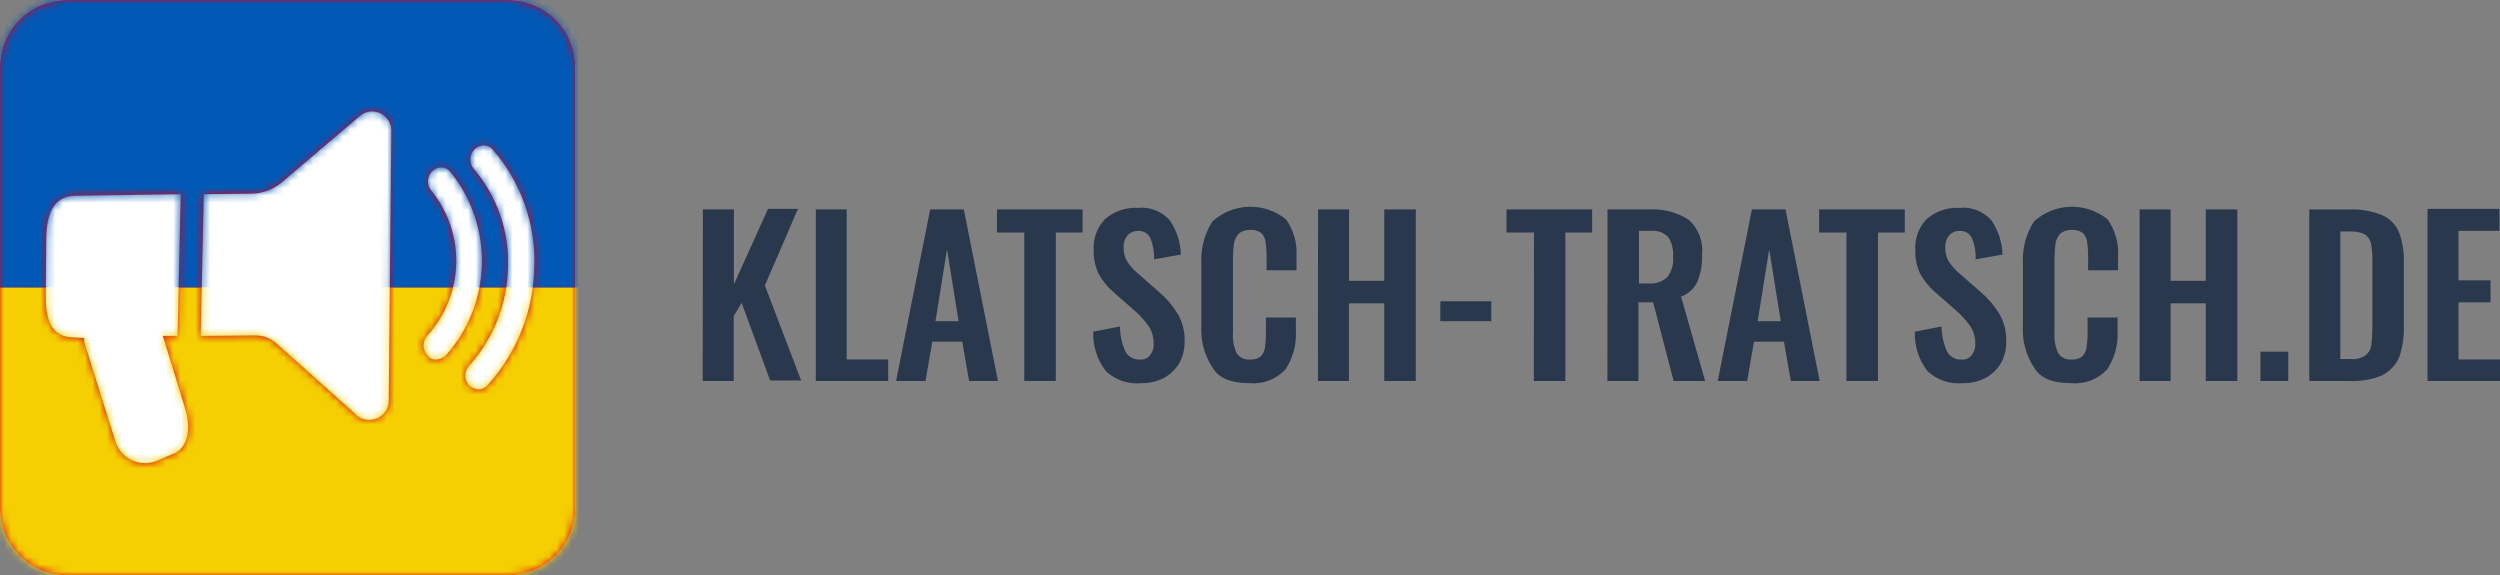
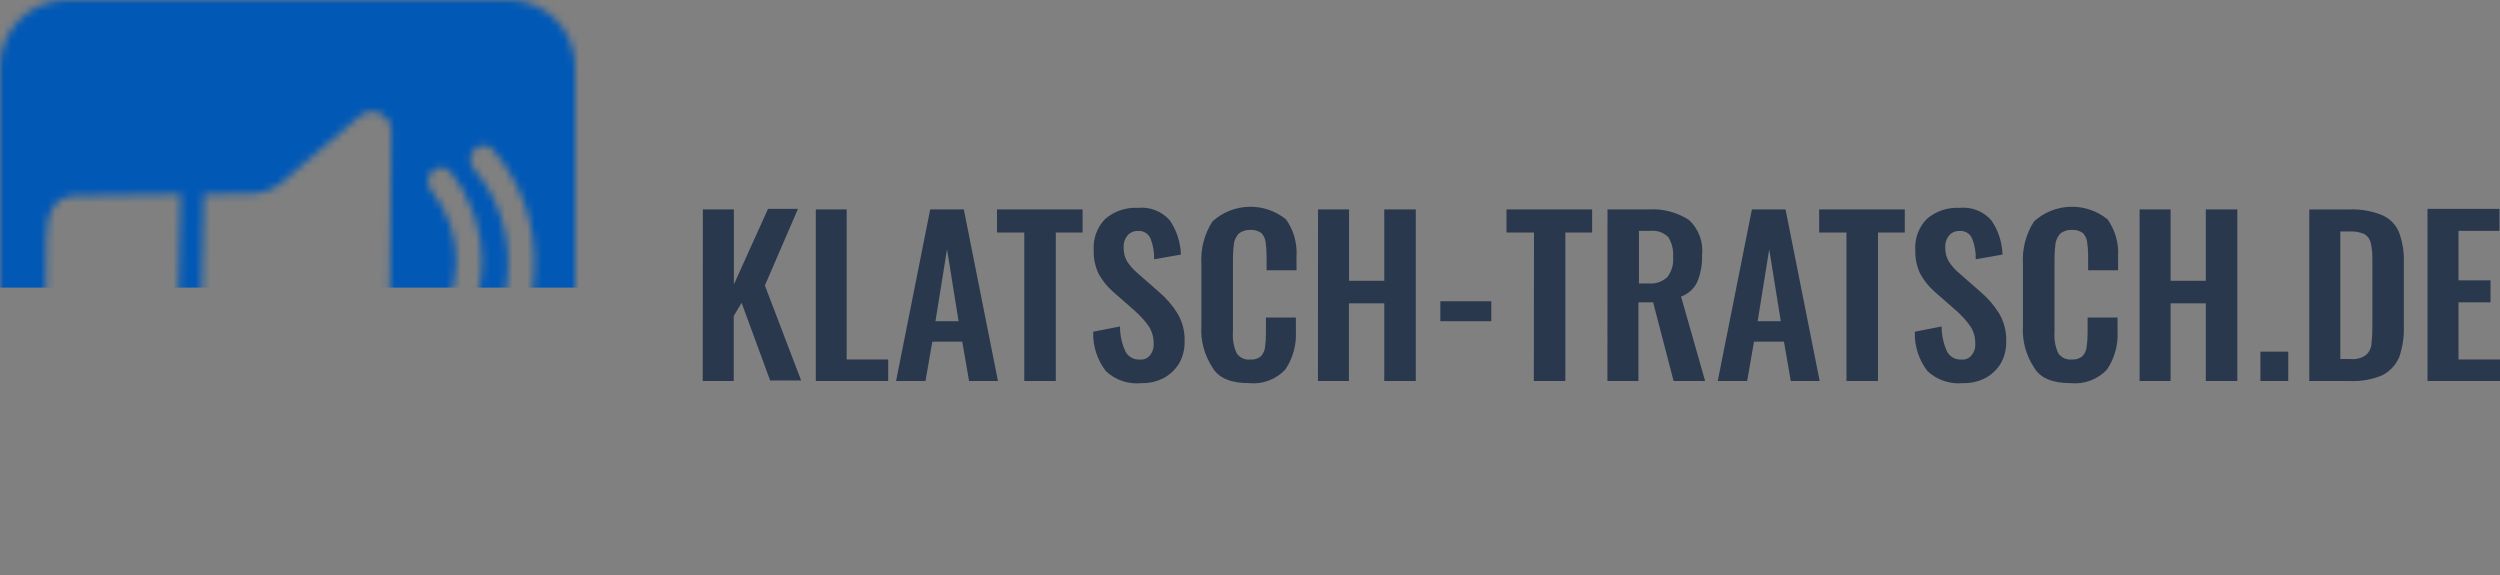
<svg xmlns="http://www.w3.org/2000/svg" width="339" height="78" viewBox="0 0 339 78" fill="none">
  <rect x="0" y="0" width="339" height="78" fill="#808080" stroke="none" />
-   <path d="M68.954 0H9.047C6.648 0.003 4.349 0.956 2.653 2.651C0.957 4.345 0.003 6.642 0 9.039L0 68.962C0.003 71.358 0.957 73.655 2.653 75.349C4.349 77.043 6.648 77.997 9.047 78H68.954C71.353 77.997 73.652 77.043 75.348 75.349C77.044 73.655 77.998 71.358 78.001 68.962V9.039C77.998 6.642 77.044 4.345 75.348 2.651C73.652 0.956 71.353 0.003 68.954 0V0Z" fill="white" />
-   <path fill-rule="evenodd" clip-rule="evenodd" d="M9.047 0H68.954C71.353 0.003 73.652 0.956 75.348 2.651C77.044 4.345 77.998 6.642 78.001 9.039V68.962C77.998 71.358 77.044 73.655 75.348 75.349C73.652 77.043 71.353 77.997 68.954 78H9.047C6.648 77.997 4.349 77.043 2.653 75.349C0.957 73.655 0.003 71.358 0 68.962V9.039C0.003 6.642 0.957 4.345 2.653 2.651C4.349 0.956 6.648 0.003 9.047 0ZM52.712 54.302C52.713 54.648 52.645 54.991 52.513 55.311C52.381 55.63 52.187 55.921 51.942 56.166C51.697 56.411 51.406 56.605 51.086 56.737C50.766 56.869 50.422 56.936 50.076 56.935C49.444 56.952 48.831 56.722 48.366 56.294L37.468 46.544C36.717 45.885 35.76 45.507 34.761 45.476L27.211 45.547L27.638 26.332L34.049 26.261C35.591 26.251 37.08 25.696 38.252 24.695L48.794 15.729C49.314 15.287 49.989 15.068 50.669 15.122C51.35 15.175 51.982 15.496 52.426 16.014C52.844 16.485 53.072 17.094 53.068 17.723L52.712 54.302ZM23.436 61.559L21.086 62.556C20.558 62.745 19.997 62.826 19.437 62.796C18.877 62.765 18.329 62.623 17.825 62.377C17.321 62.132 16.87 61.789 16.501 61.367C16.131 60.946 15.85 60.455 15.673 59.923L11.612 46.97C11.473 46.607 11.401 46.221 11.399 45.832L10.117 45.762C6.848 45.762 6.199 43.271 6.199 39.998L6.27 32.596C6.27 29.33 7.053 26.547 10.258 26.547L24.505 26.332L24.078 45.547H22.082L25.145 55.517C25.859 57.79 25.64 60.777 23.436 61.559ZM58.839 48.751H59.195C59.672 48.71 60.122 48.509 60.47 48.18C63.514 44.774 65.243 40.396 65.347 35.831C65.451 31.266 63.924 26.813 61.039 23.272C60.895 23.092 60.712 22.947 60.503 22.849C60.294 22.75 60.066 22.7 59.835 22.703C59.594 22.706 59.356 22.759 59.136 22.856C58.916 22.954 58.717 23.095 58.553 23.272C58.233 23.618 58.05 24.068 58.037 24.539C58.024 25.01 58.182 25.47 58.483 25.833C60.757 28.629 61.956 32.145 61.864 35.747C61.773 39.348 60.397 42.799 57.984 45.476C57.648 45.829 57.454 46.293 57.441 46.779C57.428 47.266 57.596 47.74 57.913 48.11C58.015 48.275 58.149 48.417 58.309 48.528C58.468 48.638 58.648 48.714 58.839 48.751ZM72.445 36.216C72.352 42.146 70.098 47.839 66.105 52.229C65.946 52.411 65.748 52.556 65.527 52.654C65.306 52.753 65.065 52.801 64.823 52.798C64.752 52.798 64.698 52.78 64.645 52.762C64.592 52.745 64.538 52.727 64.467 52.727C64.108 52.635 63.785 52.437 63.541 52.158C63.241 51.795 63.083 51.335 63.096 50.864C63.109 50.393 63.292 49.943 63.612 49.597C66.936 45.923 68.81 41.168 68.884 36.216C69.065 31.357 67.413 26.607 64.254 22.907C63.937 22.538 63.769 22.064 63.782 21.577C63.795 21.091 63.988 20.626 64.324 20.274C64.488 20.098 64.686 19.956 64.907 19.858C65.127 19.761 65.365 19.708 65.606 19.705C65.837 19.702 66.065 19.752 66.274 19.851C66.483 19.949 66.666 20.094 66.811 20.274C70.65 24.679 72.665 30.379 72.445 36.216Z" fill="#DB0019" />
  <mask id="mask0_445_118063" style="mask-type:alpha" maskUnits="userSpaceOnUse" x="0" y="0" width="79" height="78">
    <path fill-rule="evenodd" clip-rule="evenodd" d="M9.047 0H68.954C71.353 0.003 73.652 0.956 75.348 2.651C77.044 4.345 77.998 6.642 78.001 9.039V68.962C77.998 71.358 77.044 73.655 75.348 75.349C73.652 77.043 71.353 77.997 68.954 78H9.047C6.648 77.997 4.349 77.043 2.653 75.349C0.957 73.655 0.003 71.358 0 68.962V9.039C0.003 6.642 0.957 4.345 2.653 2.651C4.349 0.956 6.648 0.003 9.047 0ZM52.712 54.302C52.713 54.648 52.645 54.991 52.513 55.311C52.381 55.63 52.187 55.921 51.942 56.166C51.697 56.411 51.406 56.605 51.086 56.737C50.766 56.869 50.422 56.936 50.076 56.935C49.444 56.952 48.831 56.722 48.366 56.294L37.468 46.544C36.717 45.885 35.76 45.507 34.761 45.476L27.211 45.547L27.638 26.332L34.049 26.261C35.591 26.251 37.08 25.696 38.252 24.695L48.794 15.729C49.314 15.287 49.989 15.068 50.669 15.122C51.35 15.175 51.982 15.496 52.426 16.014C52.844 16.485 53.072 17.094 53.068 17.723L52.712 54.302ZM23.436 61.559L21.086 62.556C20.558 62.745 19.997 62.826 19.437 62.796C18.877 62.765 18.329 62.623 17.825 62.377C17.321 62.132 16.87 61.789 16.501 61.367C16.131 60.946 15.85 60.455 15.673 59.923L11.612 46.97C11.473 46.607 11.401 46.221 11.399 45.832L10.117 45.762C6.848 45.762 6.199 43.271 6.199 39.998L6.27 32.596C6.27 29.33 7.053 26.547 10.258 26.547L24.505 26.332L24.078 45.547H22.082L25.145 55.517C25.859 57.79 25.64 60.777 23.436 61.559ZM58.839 48.751H59.195C59.672 48.71 60.122 48.509 60.47 48.18C63.514 44.774 65.243 40.396 65.347 35.831C65.451 31.266 63.924 26.813 61.039 23.272C60.895 23.092 60.712 22.947 60.503 22.849C60.294 22.75 60.066 22.7 59.835 22.703C59.594 22.706 59.356 22.759 59.136 22.856C58.916 22.954 58.717 23.095 58.553 23.272C58.233 23.618 58.05 24.068 58.037 24.539C58.024 25.01 58.182 25.47 58.483 25.833C60.757 28.629 61.956 32.145 61.864 35.747C61.773 39.348 60.397 42.799 57.984 45.476C57.648 45.829 57.454 46.293 57.441 46.779C57.428 47.266 57.596 47.74 57.913 48.11C58.015 48.275 58.149 48.417 58.309 48.528C58.468 48.638 58.648 48.714 58.839 48.751ZM72.445 36.216C72.352 42.146 70.098 47.839 66.105 52.229C65.946 52.411 65.748 52.556 65.527 52.654C65.306 52.753 65.065 52.801 64.823 52.798C64.752 52.798 64.698 52.78 64.645 52.762C64.592 52.745 64.538 52.727 64.467 52.727C64.108 52.635 63.785 52.437 63.541 52.158C63.241 51.795 63.083 51.335 63.096 50.864C63.109 50.393 63.292 49.943 63.612 49.597C66.936 45.923 68.81 41.168 68.884 36.216C69.065 31.357 67.413 26.607 64.254 22.907C63.937 22.538 63.769 22.064 63.782 21.577C63.795 21.091 63.988 20.626 64.324 20.274C64.488 20.098 64.686 19.956 64.907 19.858C65.127 19.761 65.365 19.708 65.606 19.705C65.837 19.702 66.065 19.752 66.274 19.851C66.483 19.949 66.666 20.094 66.811 20.274C70.65 24.679 72.665 30.379 72.445 36.216Z" fill="#DB0019" />
  </mask>
  <g mask="url(#mask0_445_118063)">
    <rect x="-3" width="84" height="39" fill="#0158B5" />
-     <rect x="-3" y="39" width="84" height="39" fill="#F5CF02" />
  </g>
-   <path d="M329.17 51.668H339V48.746H333.372V40.993H337.716V38.011H333.372V31.307H338.928V28.326H329.168L329.17 51.668ZM317.346 48.679V31.386H318.628C319.311 31.352 319.993 31.474 320.622 31.741C320.838 31.875 321.026 32.05 321.173 32.257C321.321 32.464 321.426 32.697 321.483 32.945C321.645 33.717 321.716 34.505 321.696 35.293V44.199C321.698 45.079 321.651 45.958 321.553 46.833C321.47 47.365 321.191 47.848 320.77 48.186C320.161 48.586 319.431 48.762 318.705 48.684H317.351L317.346 48.679ZM313.138 51.668H318.766C320.23 51.718 321.688 51.451 323.04 50.886C324.053 50.362 324.857 49.508 325.319 48.466C325.796 47.094 326.014 45.647 325.961 44.196V35.656C326.015 34.252 325.797 32.851 325.319 31.53C324.896 30.48 324.078 29.636 323.04 29.182C321.64 28.611 320.134 28.345 318.623 28.4H313.138V51.668ZM306.513 51.668H310.288V47.684H306.513V51.668ZM290.13 51.668H294.333V41.136H299.106V51.668H303.38V28.396H299.106V38.074H294.333V28.396H290.13V51.668ZM280.799 51.954C281.706 52.043 282.62 51.922 283.473 51.601C284.325 51.281 285.092 50.768 285.715 50.104C286.74 48.572 287.24 46.749 287.139 44.909V43.058H283.079V45.121C283.08 45.787 283.033 46.453 282.936 47.113C282.879 47.564 282.679 47.986 282.367 48.316C281.964 48.636 281.454 48.788 280.942 48.742C280.584 48.783 280.222 48.724 279.895 48.573C279.569 48.421 279.29 48.182 279.091 47.883C278.687 46.991 278.516 46.012 278.592 45.036V35.014C278.594 34.325 278.641 33.635 278.734 32.952C278.831 32.475 279.052 32.033 279.376 31.671C279.824 31.326 280.379 31.15 280.944 31.172C281.476 31.14 282.004 31.29 282.439 31.599C282.738 31.913 282.937 32.309 283.008 32.737C283.102 33.373 283.15 34.016 283.151 34.659V36.651H287.212V34.731C287.317 32.956 286.814 31.198 285.787 29.746C284.365 28.592 282.576 27.986 280.744 28.038C278.913 28.091 277.161 28.798 275.808 30.031C274.709 31.745 274.186 33.764 274.312 35.795V44.122C274.174 46.132 274.699 48.132 275.808 49.815C276.671 51.312 278.382 51.954 280.803 51.954H280.799ZM266.196 51.954C267.261 51.98 268.315 51.735 269.259 51.242C270.11 50.77 270.822 50.083 271.324 49.25C271.827 48.336 272.075 47.304 272.041 46.262C272.083 44.966 271.762 43.685 271.116 42.561C270.425 41.435 269.56 40.426 268.552 39.572L265.627 37.01C265.07 36.541 264.59 35.989 264.202 35.374C263.903 34.804 263.756 34.167 263.776 33.524C263.743 32.959 263.921 32.401 264.275 31.958C264.448 31.751 264.667 31.585 264.913 31.474C265.16 31.363 265.429 31.309 265.699 31.317C266.053 31.285 266.407 31.363 266.714 31.542C267.021 31.721 267.264 31.991 267.409 32.314C267.771 33.218 267.941 34.188 267.908 35.161L271.541 34.52C271.492 32.867 270.974 31.262 270.045 29.894C269.512 29.281 268.838 28.806 268.082 28.509C267.326 28.211 266.509 28.1 265.701 28.185C264.091 28.096 262.509 28.631 261.284 29.679C260.735 30.239 260.312 30.909 260.041 31.645C259.771 32.382 259.66 33.167 259.717 33.949C259.687 35.028 259.906 36.1 260.358 37.081C260.87 38.023 261.545 38.866 262.353 39.572L265.278 42.133C266 42.767 266.646 43.484 267.201 44.268C267.646 44.969 267.869 45.787 267.843 46.616C267.887 47.183 267.708 47.745 267.344 48.182C267.175 48.391 266.955 48.552 266.706 48.652C266.457 48.752 266.186 48.786 265.919 48.751C265.523 48.77 265.129 48.672 264.787 48.47C264.445 48.267 264.17 47.97 263.996 47.613C263.522 46.562 263.279 45.421 263.283 44.268L259.651 44.98C259.579 46.904 260.185 48.792 261.362 50.317C262.005 50.919 262.769 51.376 263.604 51.658C264.438 51.94 265.323 52.041 266.2 51.954H266.196ZM250.382 51.668H254.656V31.528H258.289V28.396H246.678V31.528H250.382V51.668ZM238.338 43.555L239.906 33.804L241.473 43.555H238.338ZM232.925 51.668H236.915L237.841 46.331H241.905L242.831 51.668H246.749L242.118 28.396H237.559L232.925 51.668ZM222.24 38.36V31.307H223.808C224.25 31.257 224.699 31.308 225.118 31.457C225.538 31.606 225.918 31.849 226.23 32.166C226.728 32.976 226.953 33.923 226.872 34.87C226.964 35.838 226.684 36.805 226.089 37.574C225.748 37.892 225.343 38.133 224.901 38.281C224.458 38.429 223.99 38.481 223.526 38.434H222.244L222.24 38.36ZM217.966 51.668H222.17V40.993H224.164L226.943 51.668H231.217L227.948 40.211C228.43 40.042 228.873 39.779 229.252 39.437C229.632 39.095 229.938 38.681 230.155 38.219C230.625 37.069 230.844 35.831 230.797 34.59C230.898 33.711 230.789 32.821 230.48 31.992C230.17 31.163 229.669 30.419 229.016 29.821C227.389 28.77 225.465 28.271 223.531 28.398H217.975L217.966 51.668ZM207.987 51.668H212.261V31.528H215.893V28.396H204.283V31.528H208.009L207.987 51.668ZM195.308 43.555H202.218V40.851H195.308V43.555ZM178.711 51.668H182.914V41.136H187.706V51.668H191.98V28.396H187.706V38.074H182.933V28.396H178.725L178.711 51.668ZM169.38 51.954C170.287 52.043 171.202 51.922 172.054 51.601C172.906 51.281 173.674 50.768 174.296 50.104C175.322 48.572 175.821 46.749 175.721 44.909V43.058H171.66V45.121C171.667 45.79 171.624 46.459 171.533 47.121C171.475 47.573 171.276 47.994 170.963 48.325C170.561 48.644 170.051 48.797 169.539 48.751C169.181 48.792 168.819 48.733 168.492 48.581C168.165 48.43 167.887 48.191 167.687 47.892C167.284 47 167.112 46.021 167.188 45.045V35.014C167.19 34.325 167.238 33.635 167.331 32.952C167.427 32.475 167.649 32.033 167.973 31.671C168.421 31.326 168.975 31.15 169.54 31.172C170.073 31.14 170.6 31.29 171.036 31.599C171.335 31.913 171.533 32.309 171.605 32.737C171.699 33.373 171.747 34.016 171.748 34.659V36.651H175.808V34.731C175.914 32.956 175.411 31.198 174.384 29.746C172.962 28.592 171.172 27.986 169.341 28.038C167.51 28.091 165.758 28.798 164.404 30.031C163.306 31.745 162.783 33.764 162.909 35.795V44.122C162.771 46.132 163.296 48.132 164.404 49.815C165.261 51.312 166.971 51.954 169.394 51.954H169.38ZM154.778 51.954C155.842 51.98 156.896 51.735 157.84 51.242C158.691 50.77 159.403 50.083 159.905 49.25C160.411 48.337 160.662 47.305 160.631 46.262C160.673 44.966 160.352 43.685 159.705 42.561C159.015 41.435 158.149 40.426 157.142 39.572L154.217 37.01C153.66 36.541 153.18 35.989 152.792 35.374C152.493 34.804 152.346 34.167 152.365 33.524C152.333 32.959 152.511 32.401 152.864 31.958C153.038 31.751 153.256 31.585 153.503 31.474C153.75 31.363 154.018 31.309 154.289 31.317C154.642 31.285 154.997 31.363 155.304 31.542C155.61 31.721 155.854 31.991 155.999 32.314C156.361 33.218 156.531 34.188 156.498 35.161L160.13 34.52C160.082 32.867 159.563 31.262 158.635 29.894C158.102 29.281 157.428 28.806 156.672 28.509C155.916 28.211 155.099 28.1 154.291 28.185C152.681 28.096 151.099 28.631 149.874 29.679C149.325 30.239 148.901 30.909 148.631 31.645C148.361 32.382 148.25 33.167 148.306 33.949C148.276 35.028 148.496 36.1 148.948 37.081C149.46 38.023 150.135 38.866 150.942 39.572L153.867 42.133C154.59 42.767 155.236 43.484 155.791 44.268C156.236 44.969 156.459 45.787 156.433 46.616C156.477 47.183 156.298 47.745 155.934 48.182C155.765 48.391 155.545 48.552 155.296 48.652C155.046 48.752 154.776 48.786 154.509 48.751C154.112 48.77 153.719 48.672 153.377 48.47C153.035 48.267 152.76 47.97 152.586 47.613C152.112 46.562 151.869 45.421 151.873 44.268L148.241 44.98C148.169 46.904 148.774 48.792 149.951 50.317C150.591 50.924 151.355 51.385 152.19 51.667C153.026 51.95 153.913 52.047 154.79 51.954H154.778ZM138.893 51.668H143.167V31.528H146.799V28.396H135.189V31.528H138.893V51.668ZM126.849 43.555L128.416 33.804L129.984 43.555H126.849ZM121.506 51.668H125.495L126.42 46.331H130.481L131.407 51.668H135.325L130.694 28.396H126.135L121.506 51.668ZM110.536 51.668H120.438V48.746H114.81V28.396H110.624V51.668H110.536ZM95.291 51.668H99.495V42.843L100.563 41.064L104.43 51.591H108.633L103.717 38.71L108.205 28.321H104.144L99.514 38.569V28.393H95.31L95.291 51.668Z" fill="#29384D" />
+   <path d="M329.17 51.668H339V48.746H333.372V40.993H337.716V38.011H333.372V31.307H338.928V28.326H329.168L329.17 51.668ZM317.346 48.679V31.386H318.628C319.311 31.352 319.993 31.474 320.622 31.741C320.838 31.875 321.026 32.05 321.173 32.257C321.321 32.464 321.426 32.697 321.483 32.945C321.645 33.717 321.716 34.505 321.696 35.293V44.199C321.698 45.079 321.651 45.958 321.553 46.833C321.47 47.365 321.191 47.848 320.77 48.186C320.161 48.586 319.431 48.762 318.705 48.684H317.351L317.346 48.679ZM313.138 51.668H318.766C320.23 51.718 321.688 51.451 323.04 50.886C324.053 50.362 324.857 49.508 325.319 48.466C325.796 47.094 326.014 45.647 325.961 44.196V35.656C326.015 34.252 325.797 32.851 325.319 31.53C324.896 30.48 324.078 29.636 323.04 29.182C321.64 28.611 320.134 28.345 318.623 28.4H313.138V51.668M306.513 51.668H310.288V47.684H306.513V51.668ZM290.13 51.668H294.333V41.136H299.106V51.668H303.38V28.396H299.106V38.074H294.333V28.396H290.13V51.668ZM280.799 51.954C281.706 52.043 282.62 51.922 283.473 51.601C284.325 51.281 285.092 50.768 285.715 50.104C286.74 48.572 287.24 46.749 287.139 44.909V43.058H283.079V45.121C283.08 45.787 283.033 46.453 282.936 47.113C282.879 47.564 282.679 47.986 282.367 48.316C281.964 48.636 281.454 48.788 280.942 48.742C280.584 48.783 280.222 48.724 279.895 48.573C279.569 48.421 279.29 48.182 279.091 47.883C278.687 46.991 278.516 46.012 278.592 45.036V35.014C278.594 34.325 278.641 33.635 278.734 32.952C278.831 32.475 279.052 32.033 279.376 31.671C279.824 31.326 280.379 31.15 280.944 31.172C281.476 31.14 282.004 31.29 282.439 31.599C282.738 31.913 282.937 32.309 283.008 32.737C283.102 33.373 283.15 34.016 283.151 34.659V36.651H287.212V34.731C287.317 32.956 286.814 31.198 285.787 29.746C284.365 28.592 282.576 27.986 280.744 28.038C278.913 28.091 277.161 28.798 275.808 30.031C274.709 31.745 274.186 33.764 274.312 35.795V44.122C274.174 46.132 274.699 48.132 275.808 49.815C276.671 51.312 278.382 51.954 280.803 51.954H280.799ZM266.196 51.954C267.261 51.98 268.315 51.735 269.259 51.242C270.11 50.77 270.822 50.083 271.324 49.25C271.827 48.336 272.075 47.304 272.041 46.262C272.083 44.966 271.762 43.685 271.116 42.561C270.425 41.435 269.56 40.426 268.552 39.572L265.627 37.01C265.07 36.541 264.59 35.989 264.202 35.374C263.903 34.804 263.756 34.167 263.776 33.524C263.743 32.959 263.921 32.401 264.275 31.958C264.448 31.751 264.667 31.585 264.913 31.474C265.16 31.363 265.429 31.309 265.699 31.317C266.053 31.285 266.407 31.363 266.714 31.542C267.021 31.721 267.264 31.991 267.409 32.314C267.771 33.218 267.941 34.188 267.908 35.161L271.541 34.52C271.492 32.867 270.974 31.262 270.045 29.894C269.512 29.281 268.838 28.806 268.082 28.509C267.326 28.211 266.509 28.1 265.701 28.185C264.091 28.096 262.509 28.631 261.284 29.679C260.735 30.239 260.312 30.909 260.041 31.645C259.771 32.382 259.66 33.167 259.717 33.949C259.687 35.028 259.906 36.1 260.358 37.081C260.87 38.023 261.545 38.866 262.353 39.572L265.278 42.133C266 42.767 266.646 43.484 267.201 44.268C267.646 44.969 267.869 45.787 267.843 46.616C267.887 47.183 267.708 47.745 267.344 48.182C267.175 48.391 266.955 48.552 266.706 48.652C266.457 48.752 266.186 48.786 265.919 48.751C265.523 48.77 265.129 48.672 264.787 48.47C264.445 48.267 264.17 47.97 263.996 47.613C263.522 46.562 263.279 45.421 263.283 44.268L259.651 44.98C259.579 46.904 260.185 48.792 261.362 50.317C262.005 50.919 262.769 51.376 263.604 51.658C264.438 51.94 265.323 52.041 266.2 51.954H266.196ZM250.382 51.668H254.656V31.528H258.289V28.396H246.678V31.528H250.382V51.668ZM238.338 43.555L239.906 33.804L241.473 43.555H238.338ZM232.925 51.668H236.915L237.841 46.331H241.905L242.831 51.668H246.749L242.118 28.396H237.559L232.925 51.668ZM222.24 38.36V31.307H223.808C224.25 31.257 224.699 31.308 225.118 31.457C225.538 31.606 225.918 31.849 226.23 32.166C226.728 32.976 226.953 33.923 226.872 34.87C226.964 35.838 226.684 36.805 226.089 37.574C225.748 37.892 225.343 38.133 224.901 38.281C224.458 38.429 223.99 38.481 223.526 38.434H222.244L222.24 38.36ZM217.966 51.668H222.17V40.993H224.164L226.943 51.668H231.217L227.948 40.211C228.43 40.042 228.873 39.779 229.252 39.437C229.632 39.095 229.938 38.681 230.155 38.219C230.625 37.069 230.844 35.831 230.797 34.59C230.898 33.711 230.789 32.821 230.48 31.992C230.17 31.163 229.669 30.419 229.016 29.821C227.389 28.77 225.465 28.271 223.531 28.398H217.975L217.966 51.668ZM207.987 51.668H212.261V31.528H215.893V28.396H204.283V31.528H208.009L207.987 51.668ZM195.308 43.555H202.218V40.851H195.308V43.555ZM178.711 51.668H182.914V41.136H187.706V51.668H191.98V28.396H187.706V38.074H182.933V28.396H178.725L178.711 51.668ZM169.38 51.954C170.287 52.043 171.202 51.922 172.054 51.601C172.906 51.281 173.674 50.768 174.296 50.104C175.322 48.572 175.821 46.749 175.721 44.909V43.058H171.66V45.121C171.667 45.79 171.624 46.459 171.533 47.121C171.475 47.573 171.276 47.994 170.963 48.325C170.561 48.644 170.051 48.797 169.539 48.751C169.181 48.792 168.819 48.733 168.492 48.581C168.165 48.43 167.887 48.191 167.687 47.892C167.284 47 167.112 46.021 167.188 45.045V35.014C167.19 34.325 167.238 33.635 167.331 32.952C167.427 32.475 167.649 32.033 167.973 31.671C168.421 31.326 168.975 31.15 169.54 31.172C170.073 31.14 170.6 31.29 171.036 31.599C171.335 31.913 171.533 32.309 171.605 32.737C171.699 33.373 171.747 34.016 171.748 34.659V36.651H175.808V34.731C175.914 32.956 175.411 31.198 174.384 29.746C172.962 28.592 171.172 27.986 169.341 28.038C167.51 28.091 165.758 28.798 164.404 30.031C163.306 31.745 162.783 33.764 162.909 35.795V44.122C162.771 46.132 163.296 48.132 164.404 49.815C165.261 51.312 166.971 51.954 169.394 51.954H169.38ZM154.778 51.954C155.842 51.98 156.896 51.735 157.84 51.242C158.691 50.77 159.403 50.083 159.905 49.25C160.411 48.337 160.662 47.305 160.631 46.262C160.673 44.966 160.352 43.685 159.705 42.561C159.015 41.435 158.149 40.426 157.142 39.572L154.217 37.01C153.66 36.541 153.18 35.989 152.792 35.374C152.493 34.804 152.346 34.167 152.365 33.524C152.333 32.959 152.511 32.401 152.864 31.958C153.038 31.751 153.256 31.585 153.503 31.474C153.75 31.363 154.018 31.309 154.289 31.317C154.642 31.285 154.997 31.363 155.304 31.542C155.61 31.721 155.854 31.991 155.999 32.314C156.361 33.218 156.531 34.188 156.498 35.161L160.13 34.52C160.082 32.867 159.563 31.262 158.635 29.894C158.102 29.281 157.428 28.806 156.672 28.509C155.916 28.211 155.099 28.1 154.291 28.185C152.681 28.096 151.099 28.631 149.874 29.679C149.325 30.239 148.901 30.909 148.631 31.645C148.361 32.382 148.25 33.167 148.306 33.949C148.276 35.028 148.496 36.1 148.948 37.081C149.46 38.023 150.135 38.866 150.942 39.572L153.867 42.133C154.59 42.767 155.236 43.484 155.791 44.268C156.236 44.969 156.459 45.787 156.433 46.616C156.477 47.183 156.298 47.745 155.934 48.182C155.765 48.391 155.545 48.552 155.296 48.652C155.046 48.752 154.776 48.786 154.509 48.751C154.112 48.77 153.719 48.672 153.377 48.47C153.035 48.267 152.76 47.97 152.586 47.613C152.112 46.562 151.869 45.421 151.873 44.268L148.241 44.98C148.169 46.904 148.774 48.792 149.951 50.317C150.591 50.924 151.355 51.385 152.19 51.667C153.026 51.95 153.913 52.047 154.79 51.954H154.778ZM138.893 51.668H143.167V31.528H146.799V28.396H135.189V31.528H138.893V51.668ZM126.849 43.555L128.416 33.804L129.984 43.555H126.849ZM121.506 51.668H125.495L126.42 46.331H130.481L131.407 51.668H135.325L130.694 28.396H126.135L121.506 51.668ZM110.536 51.668H120.438V48.746H114.81V28.396H110.624V51.668H110.536ZM95.291 51.668H99.495V42.843L100.563 41.064L104.43 51.591H108.633L103.717 38.71L108.205 28.321H104.144L99.514 38.569V28.393H95.31L95.291 51.668Z" fill="#29384D" />
</svg>